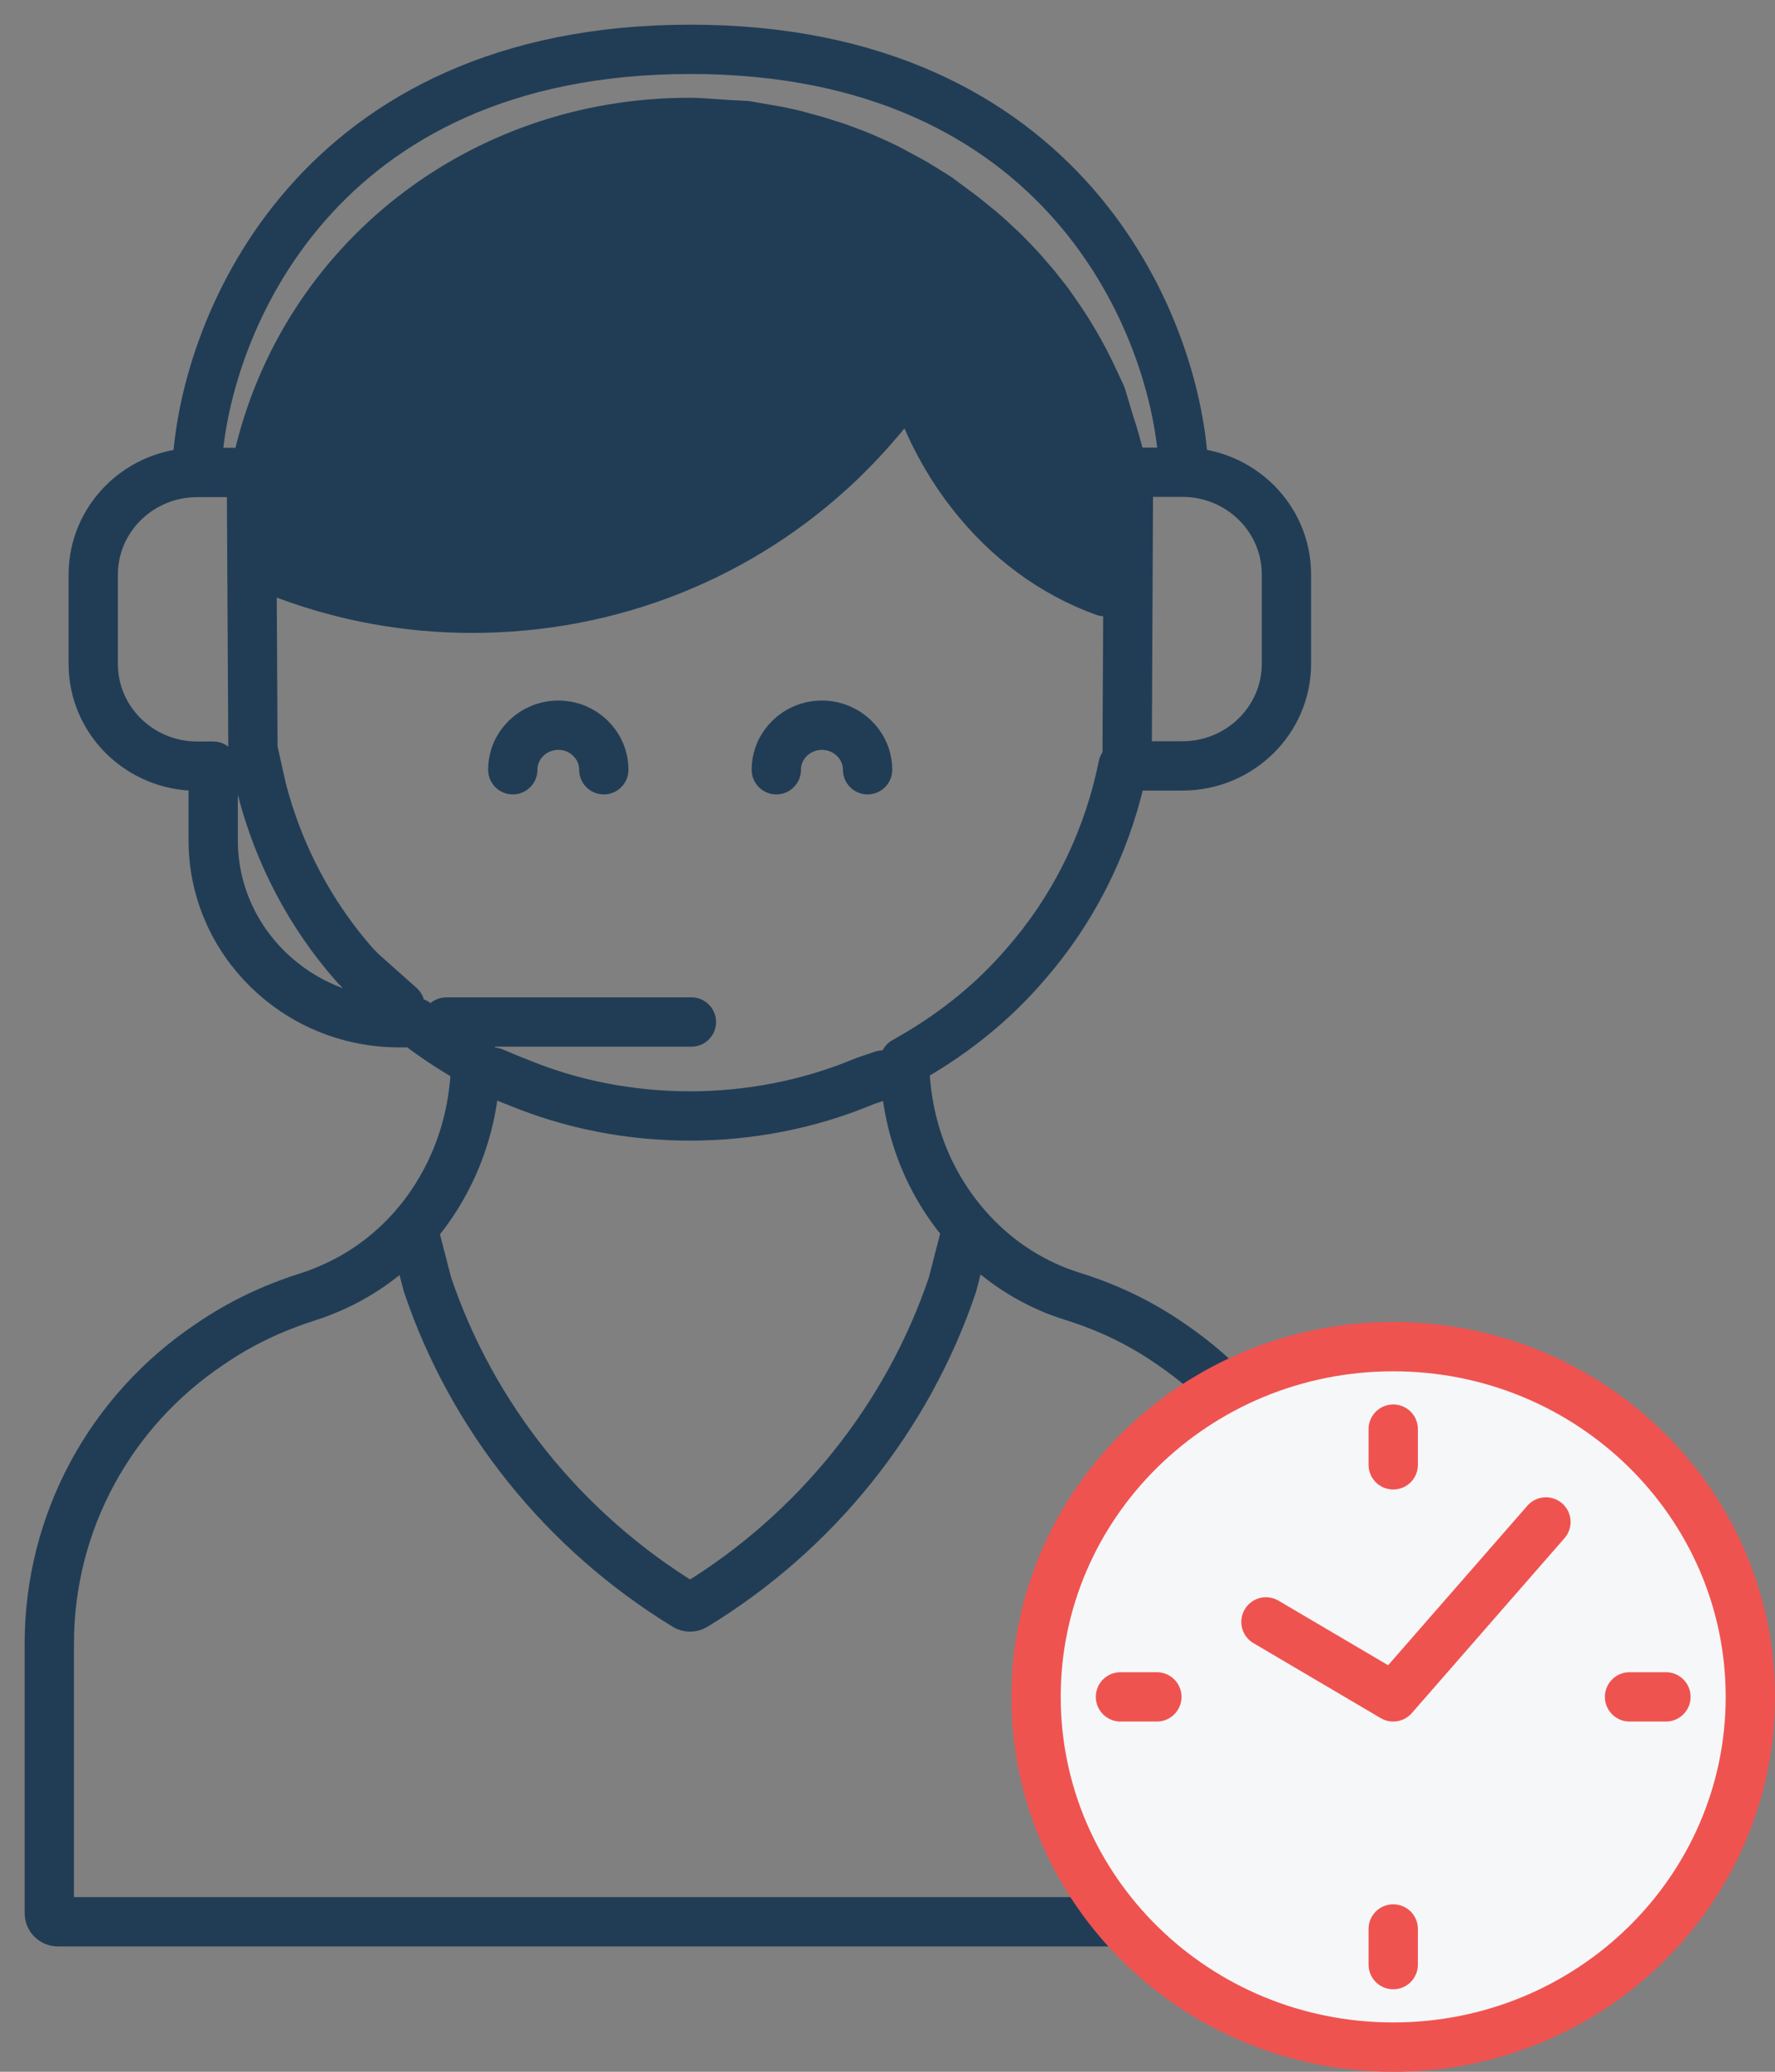
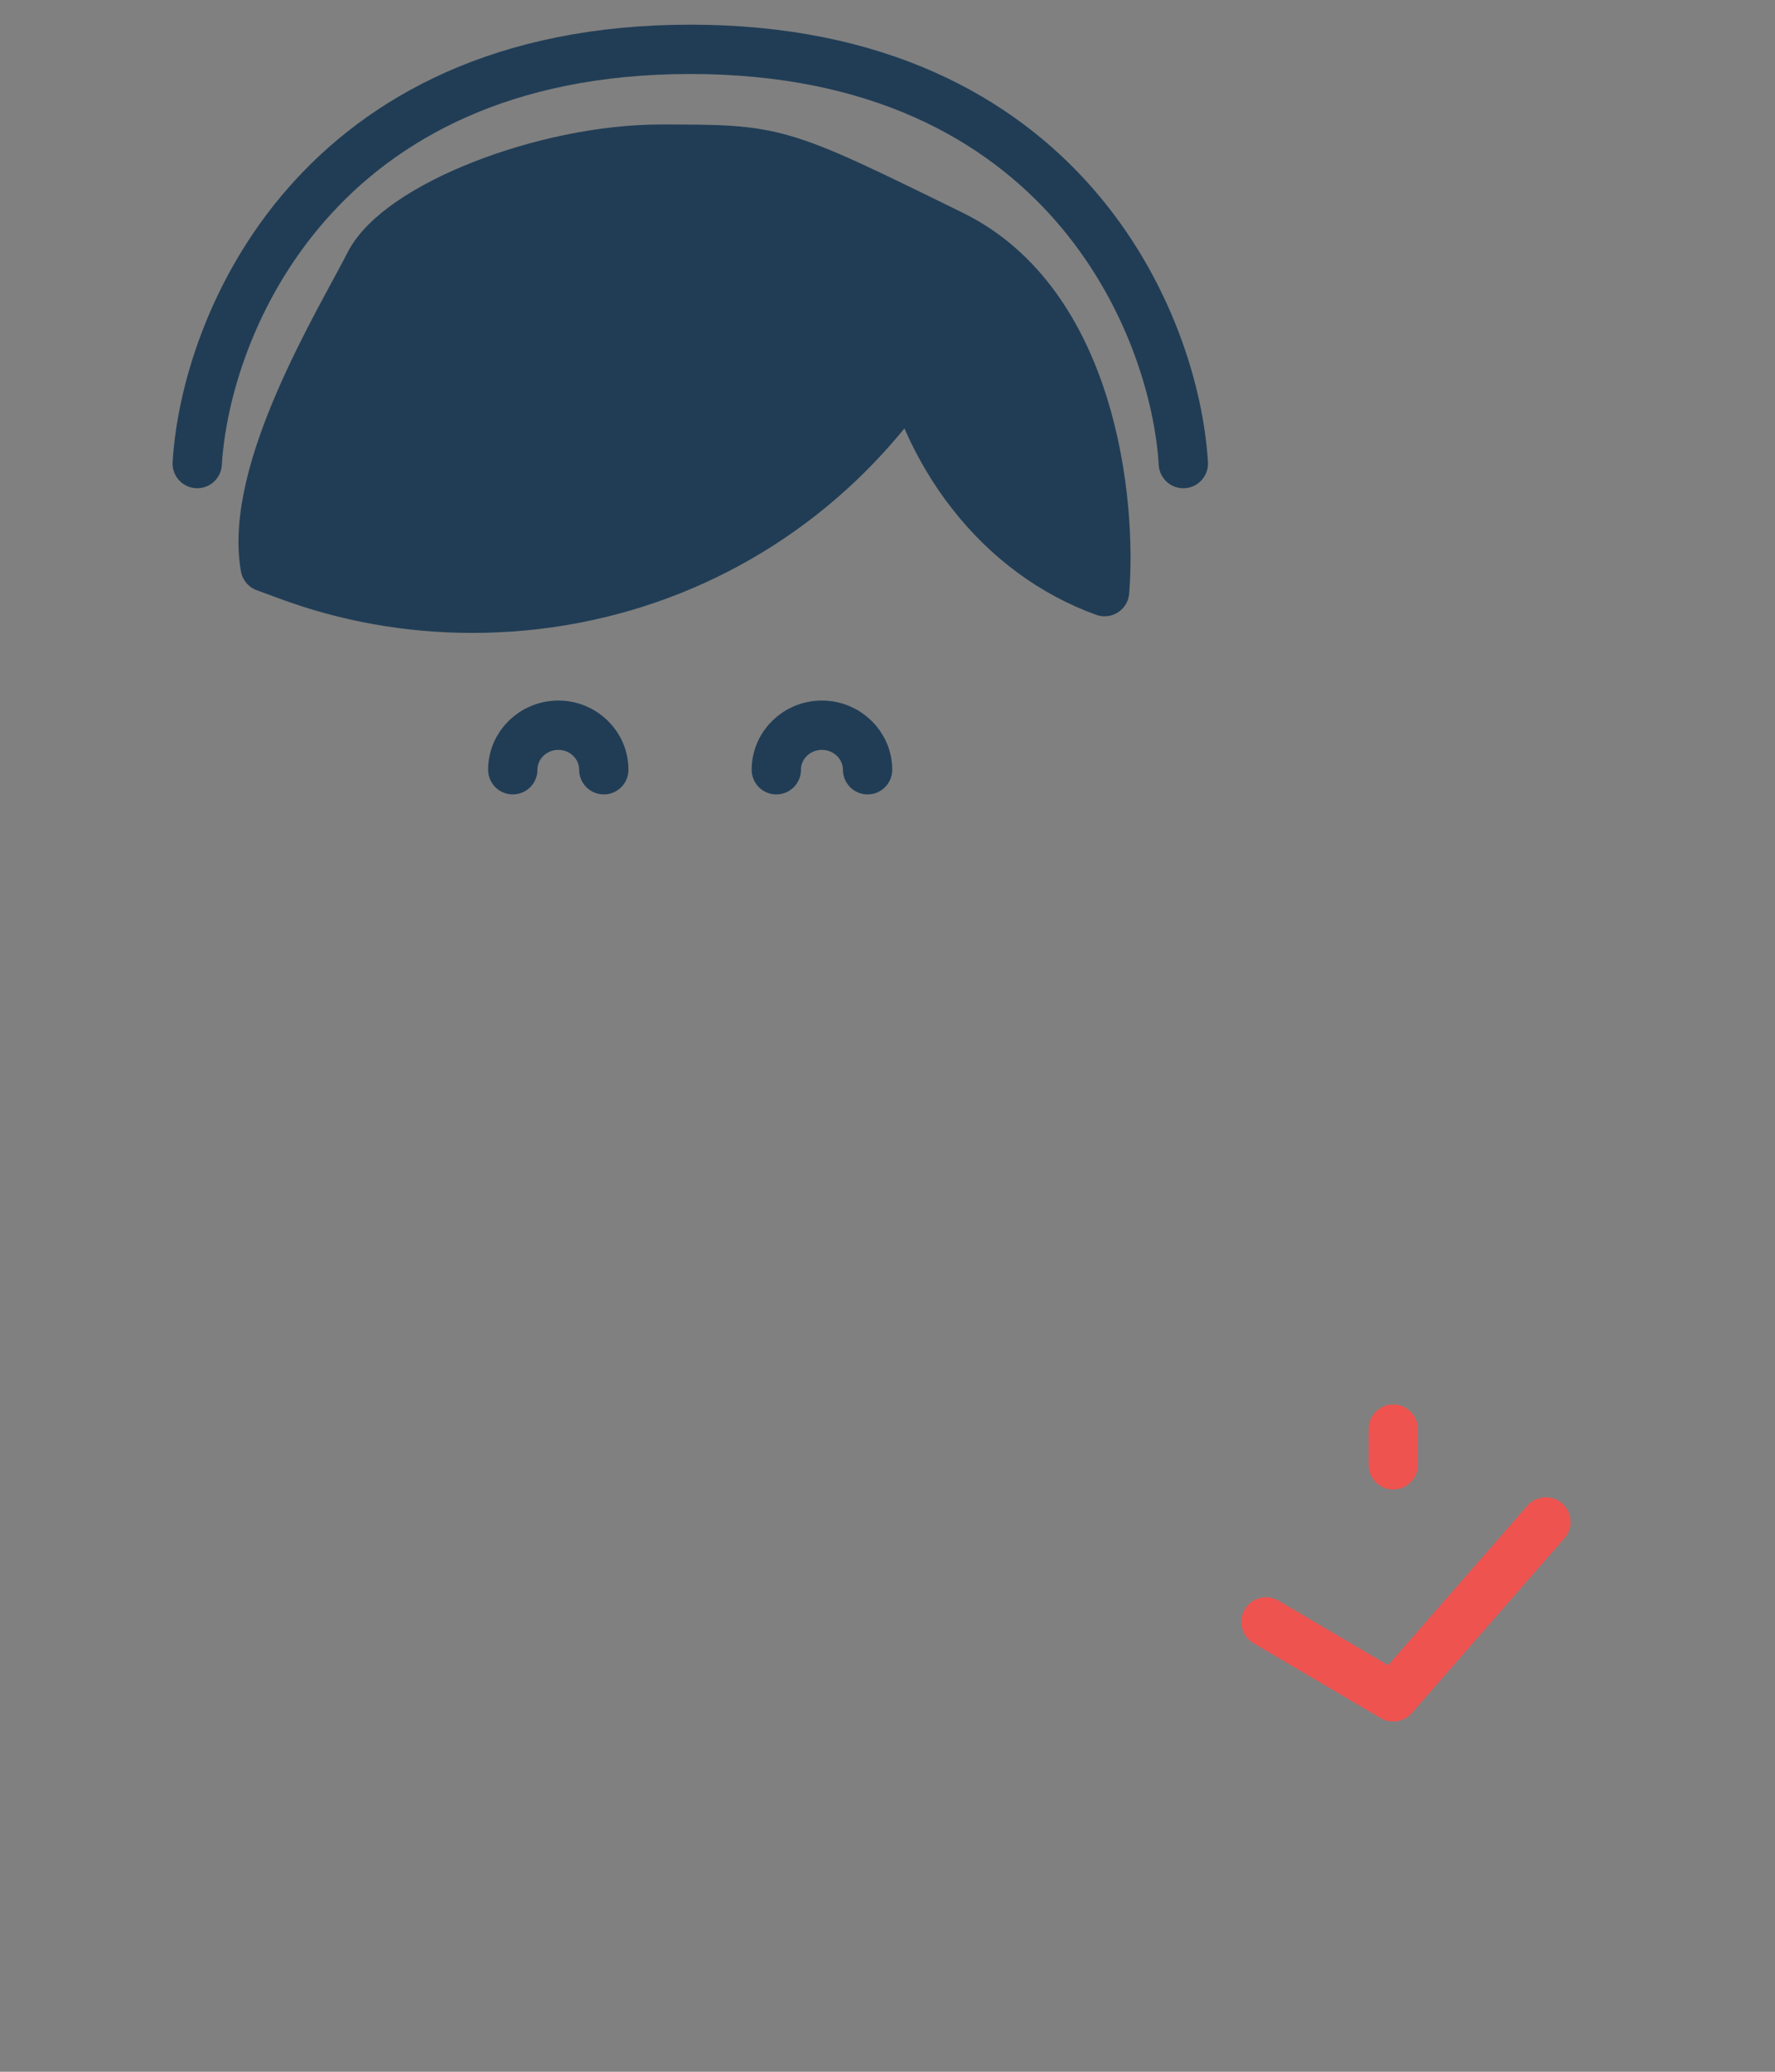
<svg xmlns="http://www.w3.org/2000/svg" width="36" height="42" viewBox="0 0 36 42" fill="none">
  <rect x="0" y="0" width="36" height="42" fill="#808080" stroke="none" />
-   <path d="M19.616 24.885C20.119 25.456 20.726 25.886 21.433 26.169C21.537 26.208 21.662 26.252 21.786 26.291C22.488 26.511 23.14 26.828 23.727 27.234C25.772 28.611 26.991 30.882 26.991 33.319V38.789C26.991 38.882 26.912 38.96 26.817 38.96H1.174C1.08 38.96 1 38.882 1 38.789V33.319C1 30.882 2.219 28.606 4.274 27.239C4.857 26.838 5.509 26.526 6.21 26.301C6.335 26.262 6.449 26.223 6.564 26.174C7.265 25.896 7.872 25.466 8.375 24.899M19.616 24.885C18.85 24.015 18.412 22.921 18.352 21.715L18.343 21.524L18.512 21.427C19.392 20.919 20.164 20.289 20.796 19.551C21.736 18.482 22.398 17.178 22.722 15.776L22.776 15.527H23.981C25.145 15.527 26.091 14.599 26.091 13.456V11.644C26.091 10.501 25.145 9.573 23.981 9.573H22.776L22.717 9.329C22.657 9.07 22.582 8.812 22.498 8.558L22.338 8.025L22.144 7.61C21.985 7.273 21.796 6.936 21.582 6.604L21.493 6.472C21.418 6.36 21.338 6.247 21.259 6.135C21.214 6.077 21.169 6.018 21.124 5.964C21.05 5.867 20.98 5.779 20.9 5.691C20.846 5.627 20.791 5.564 20.736 5.5C20.666 5.422 20.592 5.344 20.517 5.266C20.438 5.183 20.383 5.129 20.328 5.075C20.263 5.017 20.199 4.953 20.134 4.895L20.049 4.816C20 4.773 19.95 4.729 19.9 4.685L19.696 4.519C19.532 4.382 19.358 4.255 19.183 4.128L19.034 4.016C18.96 3.967 18.885 3.918 18.81 3.874L18.547 3.713C18.452 3.659 18.352 3.605 18.253 3.552C18.173 3.508 18.109 3.473 18.044 3.439C17.944 3.39 17.85 3.342 17.75 3.298C17.671 3.263 17.596 3.229 17.517 3.195C17.417 3.156 17.322 3.112 17.223 3.078C17.148 3.048 17.074 3.024 16.999 2.995L16.914 2.965C16.83 2.941 16.755 2.917 16.68 2.892C16.591 2.863 16.501 2.838 16.412 2.814L16.128 2.736C15.949 2.692 15.765 2.653 15.581 2.624L15.128 2.545L14.755 2.526L14.406 2.501C14.267 2.492 14.128 2.482 13.978 2.482C9.748 2.482 6.151 5.295 5.23 9.329L5.175 9.578H4.001C2.836 9.578 1.891 10.506 1.891 11.649V13.461C1.891 14.604 2.836 15.532 4.001 15.532H4.324V17.036C4.324 19.073 6.016 20.733 8.091 20.733H8.43L8.519 20.802C8.813 21.026 9.131 21.236 9.475 21.437L9.644 21.534L9.634 21.798C9.634 21.852 9.629 21.905 9.624 21.959C9.539 22.897 9.206 23.791 8.664 24.538C8.574 24.665 8.474 24.782 8.375 24.899M19.616 24.885L19.318 26.042C18.407 28.738 16.551 31.053 14.088 32.552C14.033 32.587 13.958 32.587 13.904 32.552C11.44 31.048 9.579 28.738 8.669 26.037L8.375 24.899M22.861 15.185L22.886 9.915M5.101 9.915L5.13 15.19L5.31 15.996C5.648 17.31 6.295 18.54 7.181 19.547C7.201 19.571 7.22 19.59 7.24 19.61C7.265 19.634 7.29 19.659 7.315 19.688L8.116 20.401M14.023 20.719H9.052M10.002 21.735L10.4 21.901C10.445 21.915 10.465 21.925 10.49 21.935C12.694 22.853 15.287 22.853 17.497 21.935L17.561 21.91L17.91 21.793" stroke="#213D56" stroke-miterlimit="10" stroke-linecap="round" stroke-linejoin="round" />
  <path d="M4 9.398C4.167 6.598 6.4 1 14 1C21.6 1 23.833 6.598 24 9.398" stroke="#213D56" stroke-linecap="round" stroke-linejoin="round" />
  <path d="M8.812 8.084C9.644 6.785 10.942 5.867 12.46 5.491" stroke="#F6F7F9" stroke-miterlimit="10" stroke-linecap="round" stroke-linejoin="round" />
  <path d="M7.902 10.76C7.917 10.57 7.947 10.384 7.976 10.199" stroke="#F6F7F9" stroke-miterlimit="10" stroke-linecap="round" stroke-linejoin="round" />
  <path d="M10.4 15.605C10.4 15.107 10.813 14.702 11.325 14.702C11.833 14.702 12.246 15.107 12.246 15.605" stroke="#213D56" stroke-miterlimit="10" stroke-linecap="round" stroke-linejoin="round" />
  <path d="M15.745 15.605C15.745 15.107 16.158 14.702 16.67 14.702C17.178 14.702 17.596 15.107 17.596 15.605" stroke="#213D56" stroke-miterlimit="10" stroke-linecap="round" stroke-linejoin="round" />
  <path d="M5.817 11.657L5.379 11.496C5.034 9.535 6.906 6.502 7.496 5.343C8.087 4.183 11.04 3.024 13.402 3.024C15.764 3.024 15.764 3.024 19.308 4.763C22.142 6.154 22.552 10.163 22.403 11.994C21.358 11.618 20.423 10.929 19.701 10.001C19.522 9.772 19.358 9.533 19.208 9.279C19.009 8.942 18.835 8.59 18.696 8.224L18.487 7.686L18.134 8.145C17.954 8.38 17.765 8.6 17.576 8.81C17.402 9 17.218 9.191 17.029 9.371C15.023 11.281 12.381 12.331 9.579 12.331C8.29 12.331 7.021 12.106 5.817 11.657Z" fill="#213D56" stroke="#213D56" stroke-miterlimit="10" stroke-linecap="round" stroke-linejoin="round" />
-   <path d="M35.5 34.4C35.5 38.312 32.266 41.5 28.257 41.5C24.247 41.5 21.013 38.312 21.013 34.4C21.013 30.488 24.247 27.3 28.257 27.3C32.266 27.3 35.5 30.488 35.5 34.4Z" fill="#F6F7F9" stroke="#EF5350" />
  <path d="M25.676 32.88L28.257 34.4L31.354 30.854" stroke="#EF5350" stroke-linecap="round" stroke-linejoin="round" />
-   <path d="M28.257 39.828V39.105" stroke="#EF5350" stroke-linecap="round" stroke-linejoin="round" />
-   <path d="M22.725 34.4L23.463 34.4" stroke="#EF5350" stroke-linecap="round" stroke-linejoin="round" />
  <path d="M28.257 29.696V28.972" stroke="#EF5350" stroke-linecap="round" stroke-linejoin="round" />
-   <path d="M33.05 34.4L33.788 34.4" stroke="#EF5350" stroke-linecap="round" stroke-linejoin="round" />
</svg>